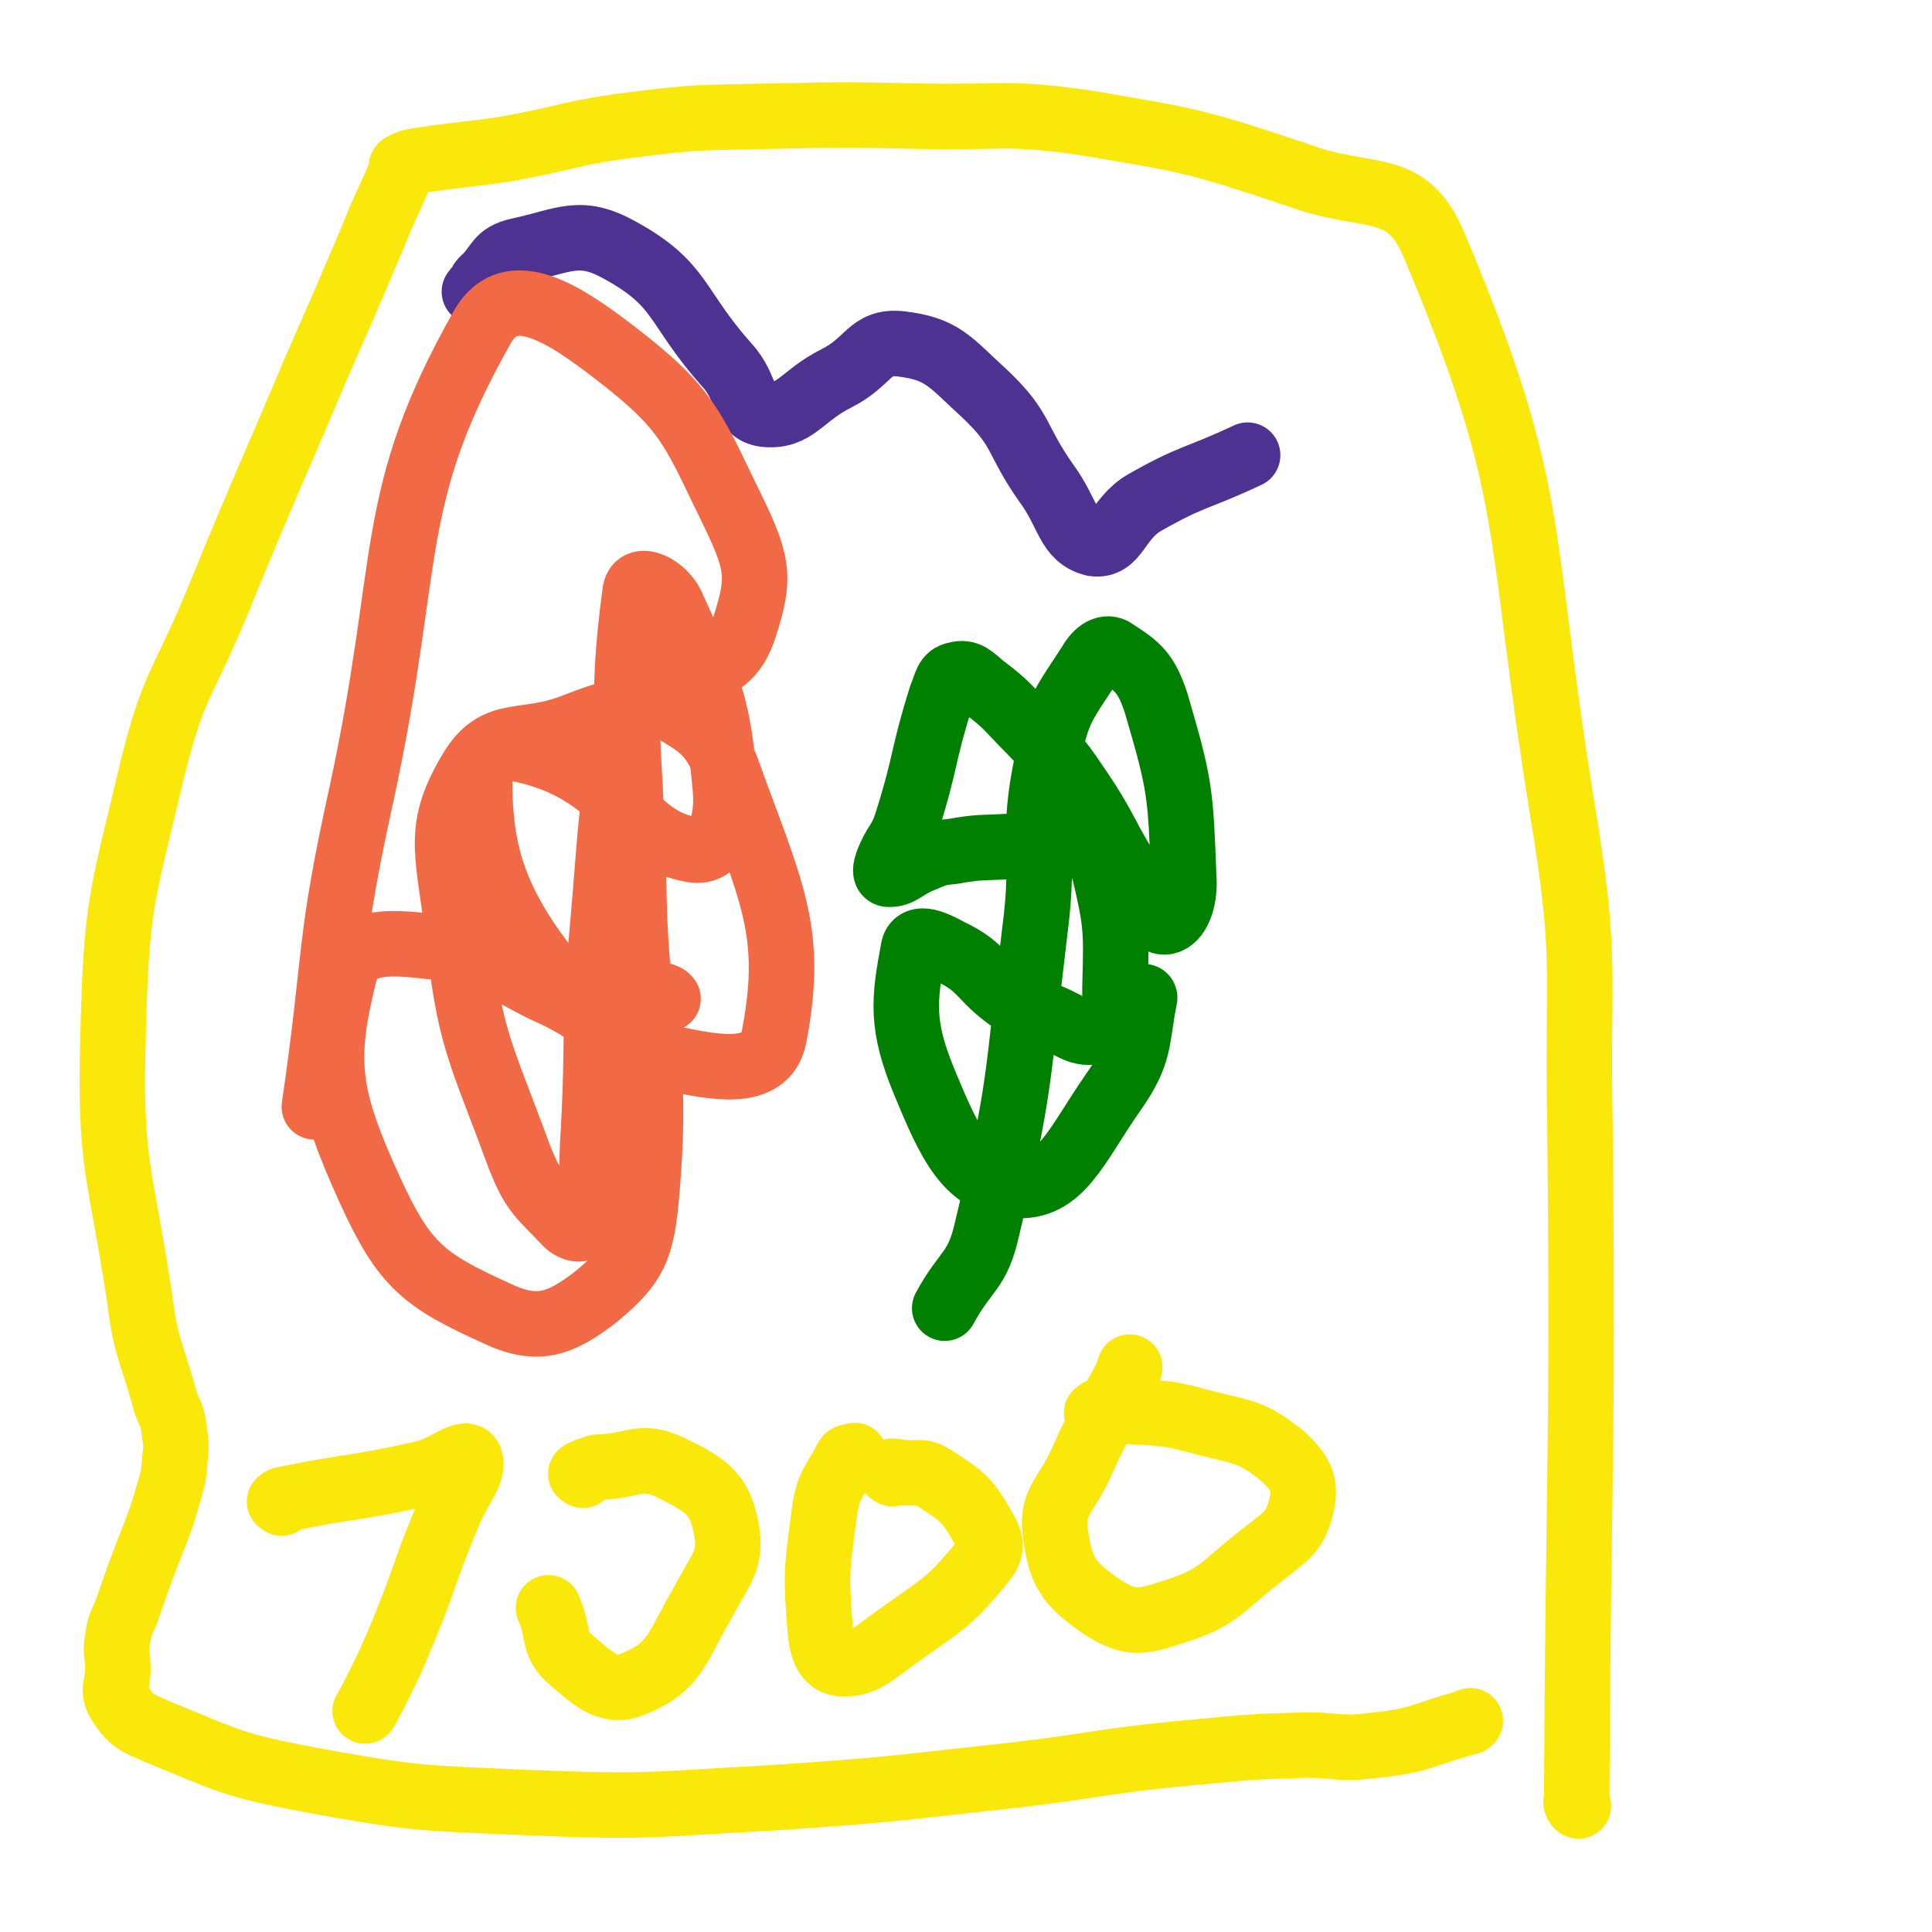
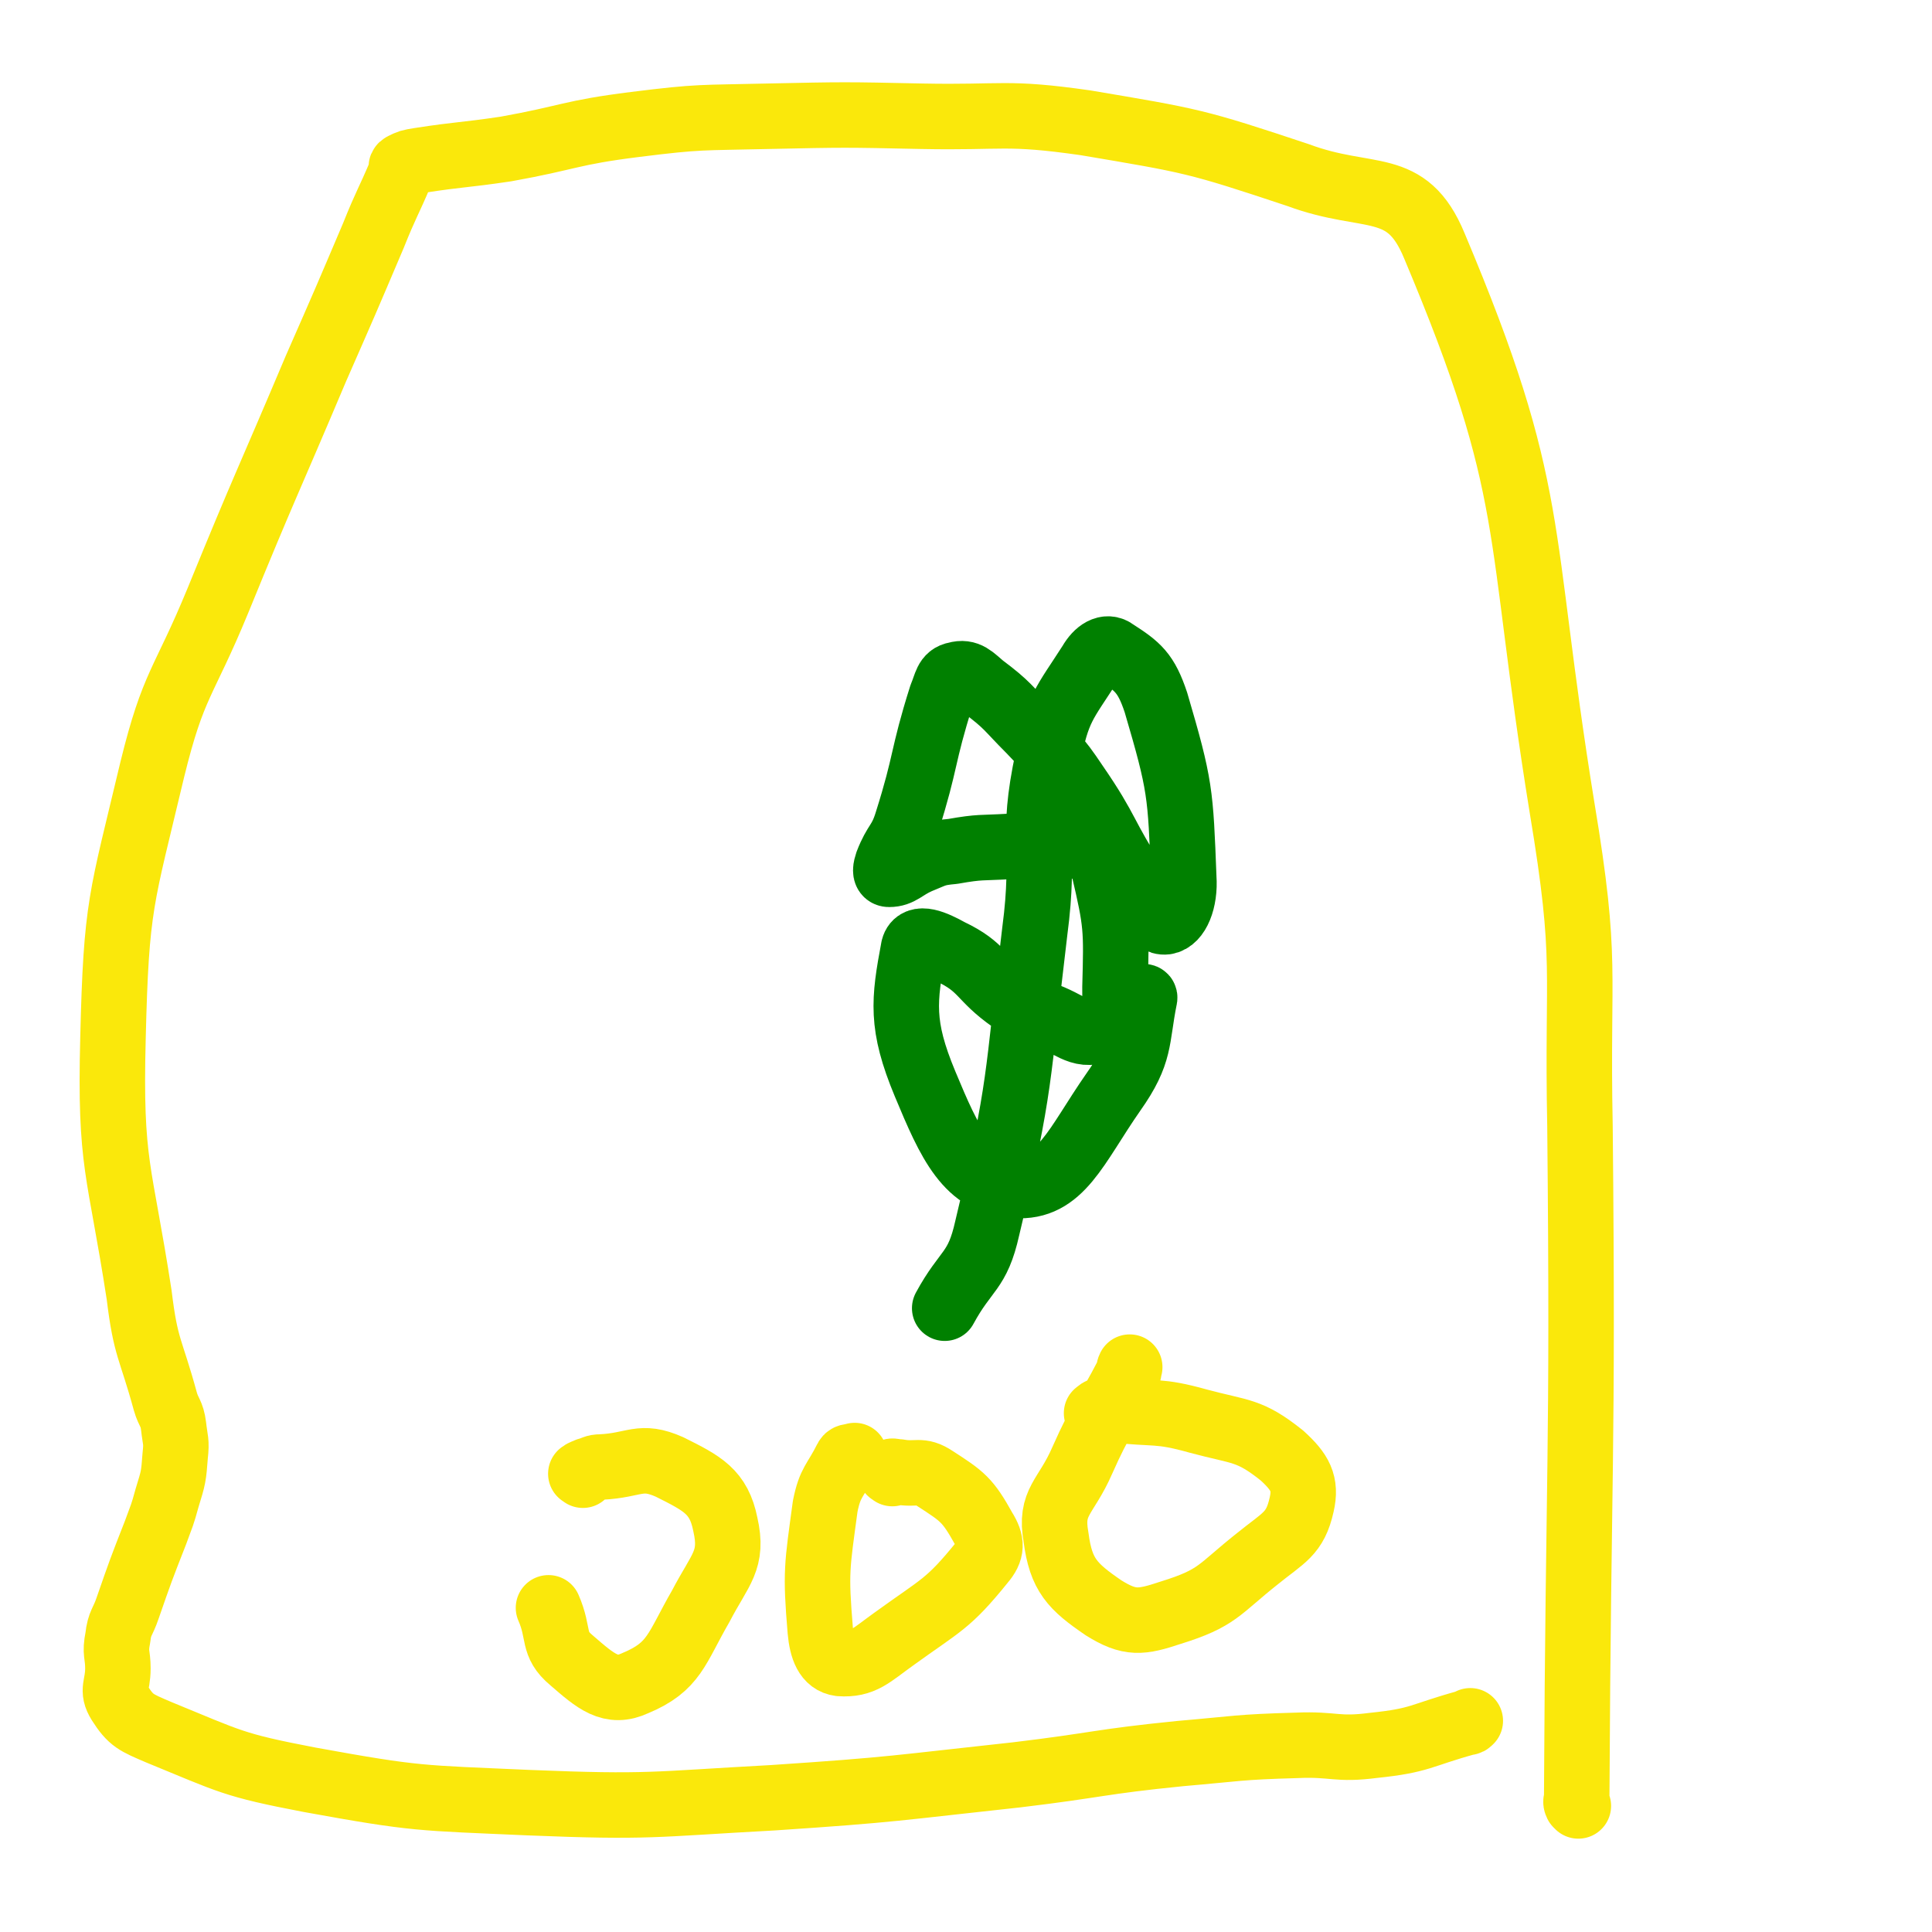
<svg xmlns="http://www.w3.org/2000/svg" viewBox="0 0 1180 1180" version="1.1">
  <g fill="none" stroke="#FAE80B" stroke-width="40" stroke-linecap="round" stroke-linejoin="round">
    <path d="M964,1103c-1,-1 -1,-1 -1,-1 -1,-2 0,-2 0,-4 1,-205 4,-205 2,-410 -2,-98 5,-99 -11,-195 -28,-173 -14,-191 -78,-343 -17,-41 -40,-27 -83,-43 -63,-21 -65,-21 -130,-32 -49,-7 -50,-3 -100,-4 -47,-1 -47,-1 -94,0 -41,1 -41,0 -81,5 -40,5 -40,8 -79,15 -27,4 -27,3 -53,7 -6,1 -6,1 -10,3 -2,1 0,2 -1,4 -8,19 -9,19 -17,39 -17,40 -17,40 -35,81 -30,71 -31,71 -60,142 -21,51 -27,50 -40,103 -19,80 -22,82 -24,164 -2,78 4,79 16,157 4,33 7,32 16,65 2,7 4,7 5,15 1,9 2,9 1,18 -1,13 -1,13 -5,26 -3,11 -3,10 -7,21 -9,23 -9,23 -17,46 -3,9 -5,9 -6,18 -2,10 0,10 0,19 0,11 -4,13 1,21 7,11 10,12 24,18 44,18 45,20 92,29 66,12 67,11 134,14 74,3 75,1 149,-3 75,-5 75,-6 149,-14 50,-6 50,-8 100,-13 35,-3 35,-4 71,-5 23,-1 24,3 47,0 29,-3 28,-6 57,-14 1,0 1,0 2,-1 " />
-     <path d="M172,918c-1,-1 -2,-1 -1,-1 2,-2 3,-1 6,-2 40,-8 41,-6 81,-15 14,-3 26,-15 29,-9 3,9 -8,19 -15,38 -14,34 -12,34 -26,68 -8,19 -8,19 -17,37 -3,6 -3,6 -6,11 " />
    <path d="M356,901c-1,-1 -2,-1 -1,-1 1,-1 2,-1 4,-2 4,-1 4,-2 8,-2 21,-1 24,-8 42,0 20,10 30,15 34,35 5,22 -3,27 -15,50 -15,26 -16,37 -40,47 -15,7 -24,-1 -39,-14 -12,-10 -7,-16 -14,-32 " />
    <path d="M545,900c-1,-1 -2,-1 -1,-1 1,-1 2,0 5,0 11,2 13,-2 22,4 17,11 20,13 30,31 5,8 5,13 -1,20 -21,26 -25,26 -54,47 -14,10 -19,16 -33,15 -8,-1 -11,-9 -12,-20 -3,-36 -2,-39 3,-76 3,-15 6,-15 13,-29 1,-2 3,-1 5,-2 " />
    <path d="M671,864c-1,-1 -2,-1 -1,-1 2,-2 3,-2 7,-2 1,-1 2,0 3,0 26,3 27,0 52,7 26,7 31,5 51,21 11,10 15,17 12,30 -4,18 -11,20 -27,33 -24,19 -24,24 -53,33 -18,6 -25,7 -41,-3 -19,-13 -26,-20 -29,-43 -4,-22 6,-24 16,-47 12,-27 14,-26 28,-53 1,-2 0,-2 1,-4 " />
  </g>
  <g fill="none" stroke="#4D3292" stroke-width="40" stroke-linecap="round" stroke-linejoin="round">
-     <path d="M291,179c-1,-1 -2,-1 -1,-1 1,-2 2,-2 3,-3 1,-2 0,-2 2,-4 10,-9 8,-15 22,-18 28,-6 37,-14 62,0 38,21 33,34 65,70 13,14 9,28 23,30 19,2 22,-11 44,-22 20,-10 20,-23 39,-21 26,3 30,11 52,31 23,22 18,27 37,54 14,19 13,33 29,37 14,2 14,-15 31,-25 30,-17 31,-14 63,-29 " />
-   </g>
+     </g>
  <g fill="none" stroke="#008000" stroke-width="40" stroke-linecap="round" stroke-linejoin="round">
    <path d="M694,612c-1,-1 -2,-1 -1,-1 2,-1 7,-4 6,-1 -5,25 -2,33 -19,57 -23,33 -32,59 -60,57 -29,-1 -40,-26 -55,-62 -15,-36 -13,-51 -7,-83 2,-8 13,-3 22,2 21,10 18,16 38,30 8,5 9,5 18,8 18,6 23,15 36,10 10,-3 9,-12 9,-26 1,-36 1,-39 -7,-73 -2,-8 -5,-9 -12,-12 -7,-3 -8,-1 -15,-1 -15,0 -16,-1 -31,0 -17,1 -17,0 -34,3 -11,1 -11,2 -21,6 -9,4 -11,8 -18,8 -3,0 -2,-4 -1,-7 5,-13 8,-12 12,-25 12,-38 9,-39 21,-77 3,-7 3,-12 9,-13 7,-2 10,2 16,7 16,12 15,13 29,27 15,16 16,15 28,33 20,29 17,31 36,60 8,13 11,25 19,24 7,-1 12,-13 11,-27 -2,-52 -2,-56 -17,-107 -6,-18 -11,-22 -25,-31 -5,-4 -11,0 -15,7 -16,25 -20,27 -26,58 -11,51 -1,53 -8,106 -11,91 -8,93 -29,181 -6,27 -13,25 -26,49 " />
  </g>
  <g fill="none" stroke="#F26946" stroke-width="40" stroke-linecap="round" stroke-linejoin="round">
-     <path d="M408,610c-1,-1 -1,-1 -1,-1 -2,-1 -2,-1 -3,-1 -34,-8 -49,9 -69,-15 -36,-46 -43,-77 -42,-125 0,-17 25,-12 46,-4 44,18 48,49 84,55 16,3 22,-18 20,-38 -5,-55 -10,-61 -33,-112 -5,-10 -20,-18 -22,-8 -10,74 -3,88 -1,177 1,95 16,97 8,190 -3,35 -7,44 -31,64 -22,17 -36,22 -61,10 -44,-20 -56,-29 -77,-75 -26,-57 -29,-78 -16,-131 5,-22 26,-21 52,-18 39,3 40,13 78,30 37,18 35,33 73,39 28,6 56,10 60,-15 12,-64 -2,-87 -29,-162 -11,-29 -22,-28 -46,-45 -5,-3 -11,-1 -12,6 -14,64 -12,68 -18,136 -6,66 -2,66 -6,132 -1,24 1,29 -5,49 -1,4 -7,3 -11,-1 -16,-17 -20,-18 -29,-41 -25,-68 -30,-70 -38,-142 -6,-46 -12,-59 9,-94 16,-26 32,-14 64,-27 33,-13 36,-8 67,-26 21,-13 29,-13 36,-35 9,-28 8,-37 -5,-65 -27,-55 -28,-66 -75,-102 -30,-23 -63,-45 -80,-16 -60,106 -43,141 -74,285 -21,95 -15,96 -29,192 " />
-   </g>
+     </g>
</svg>